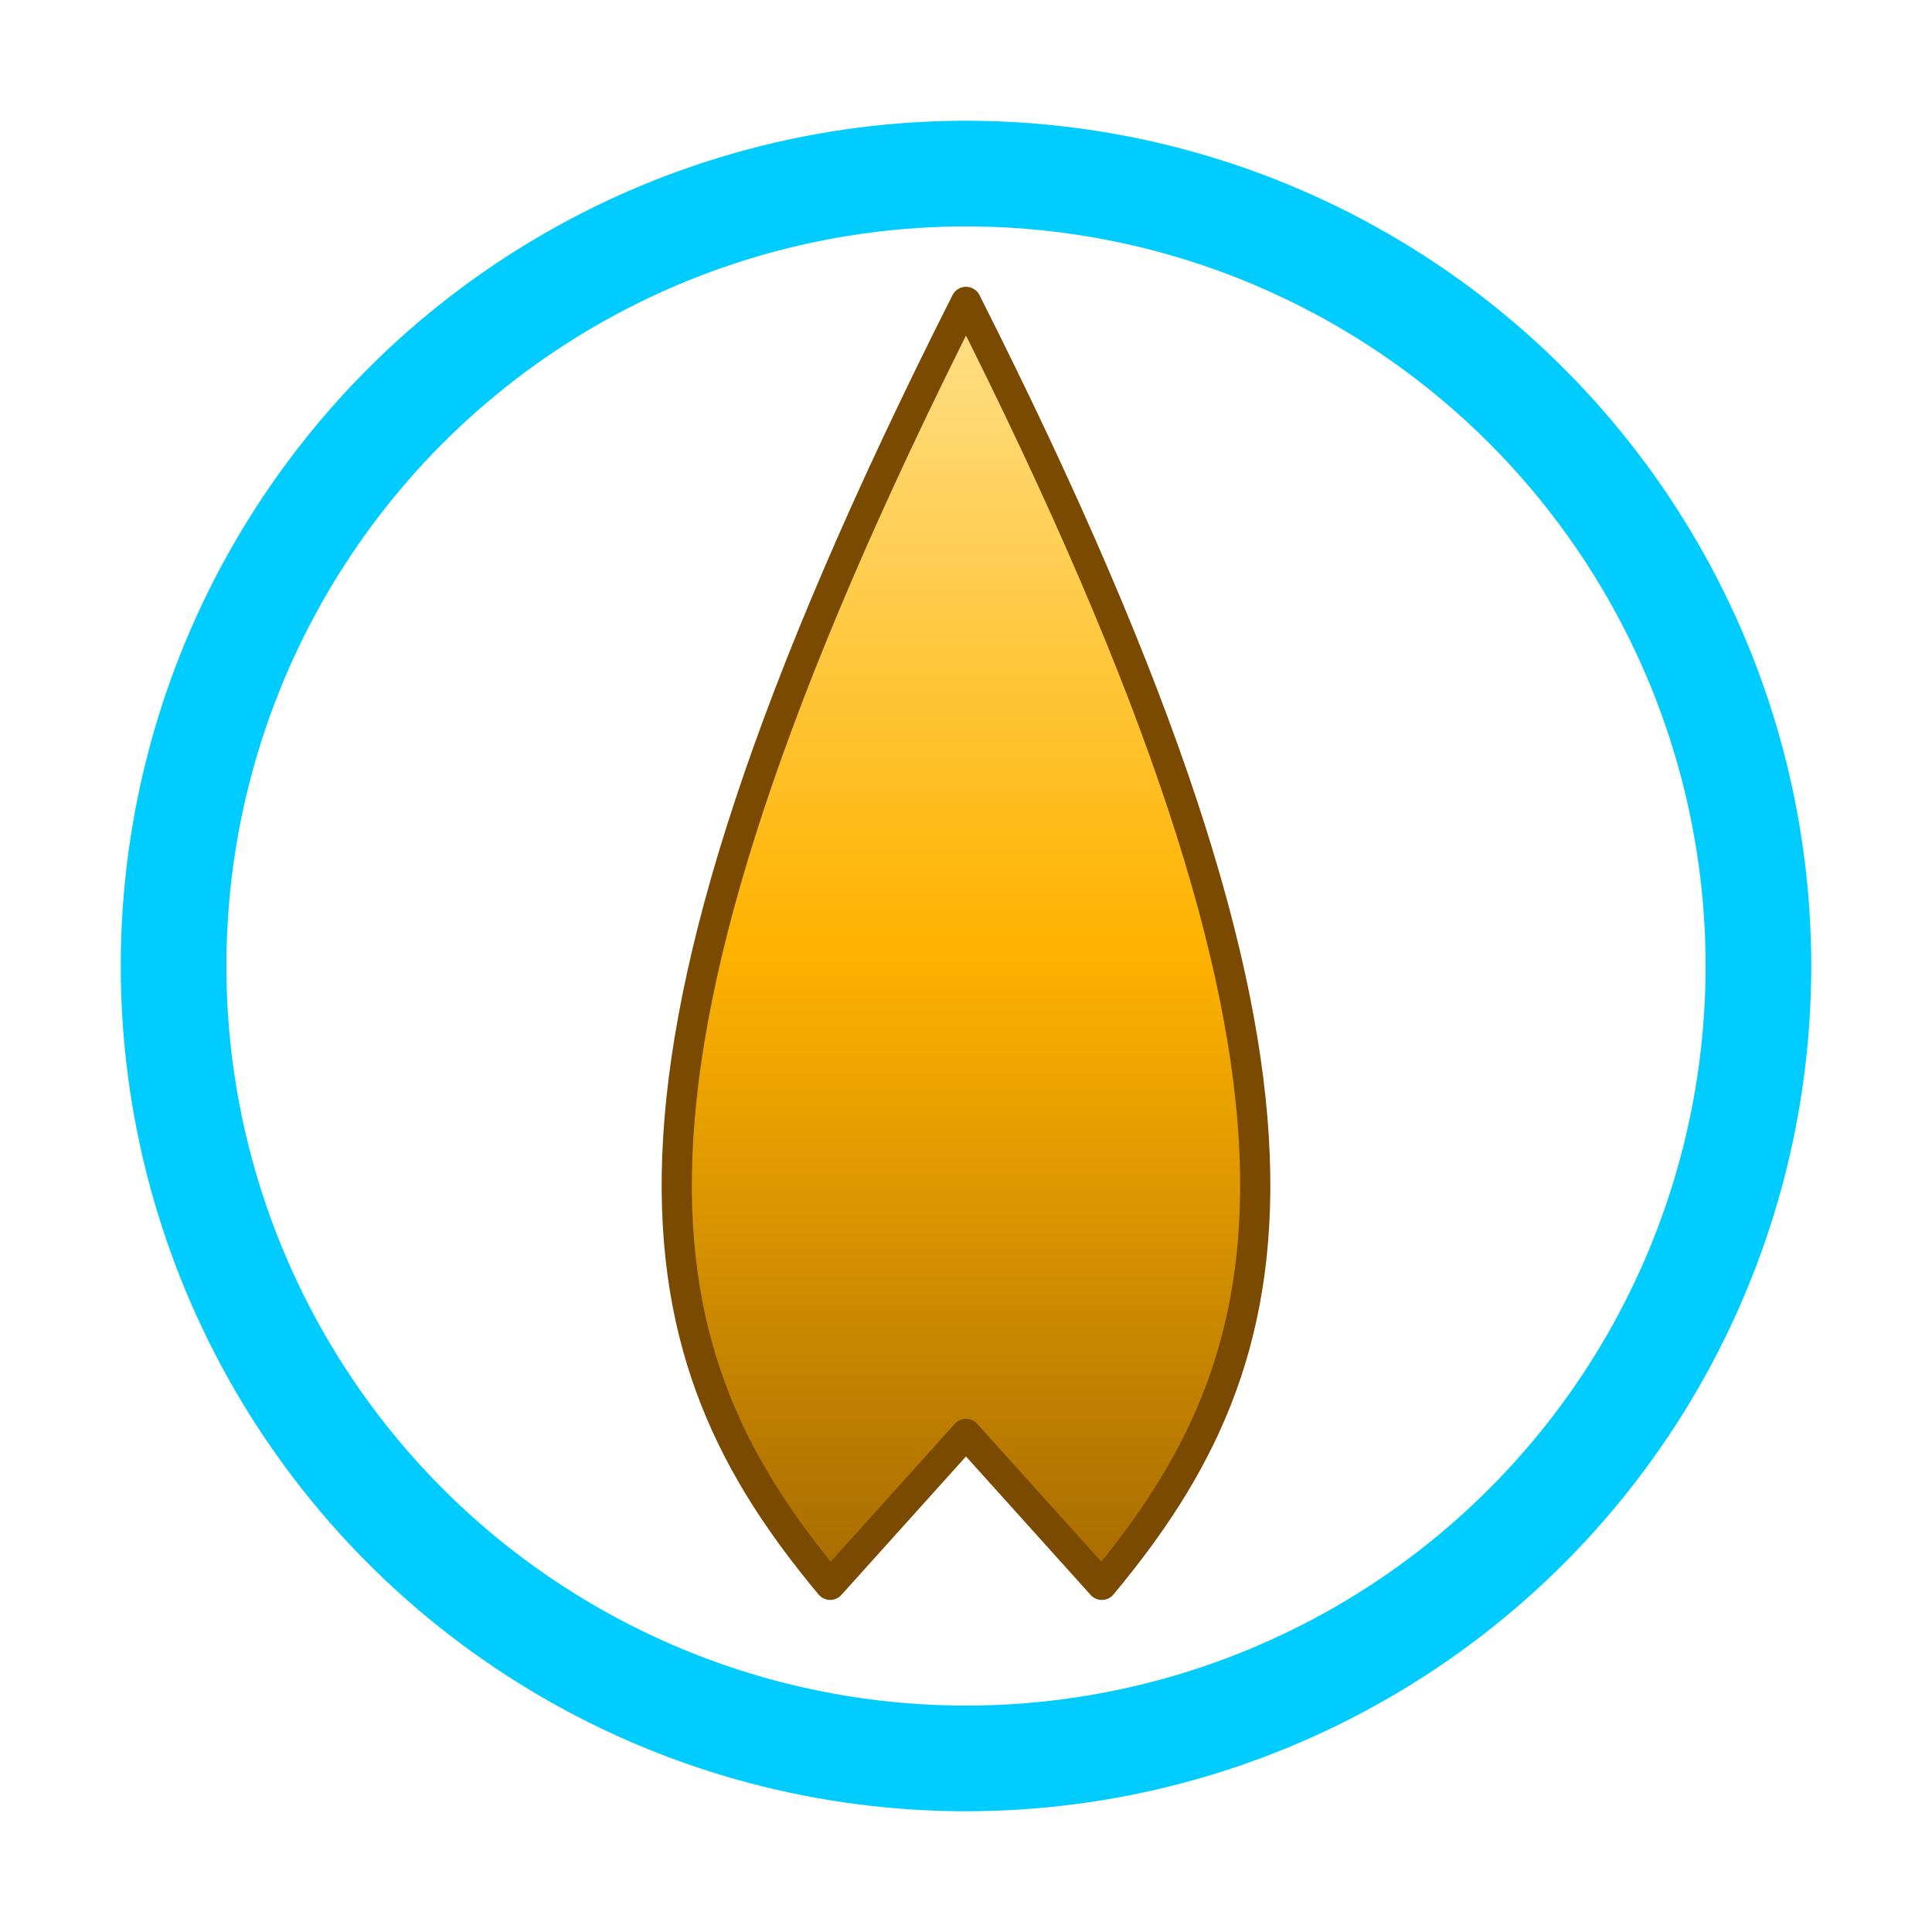
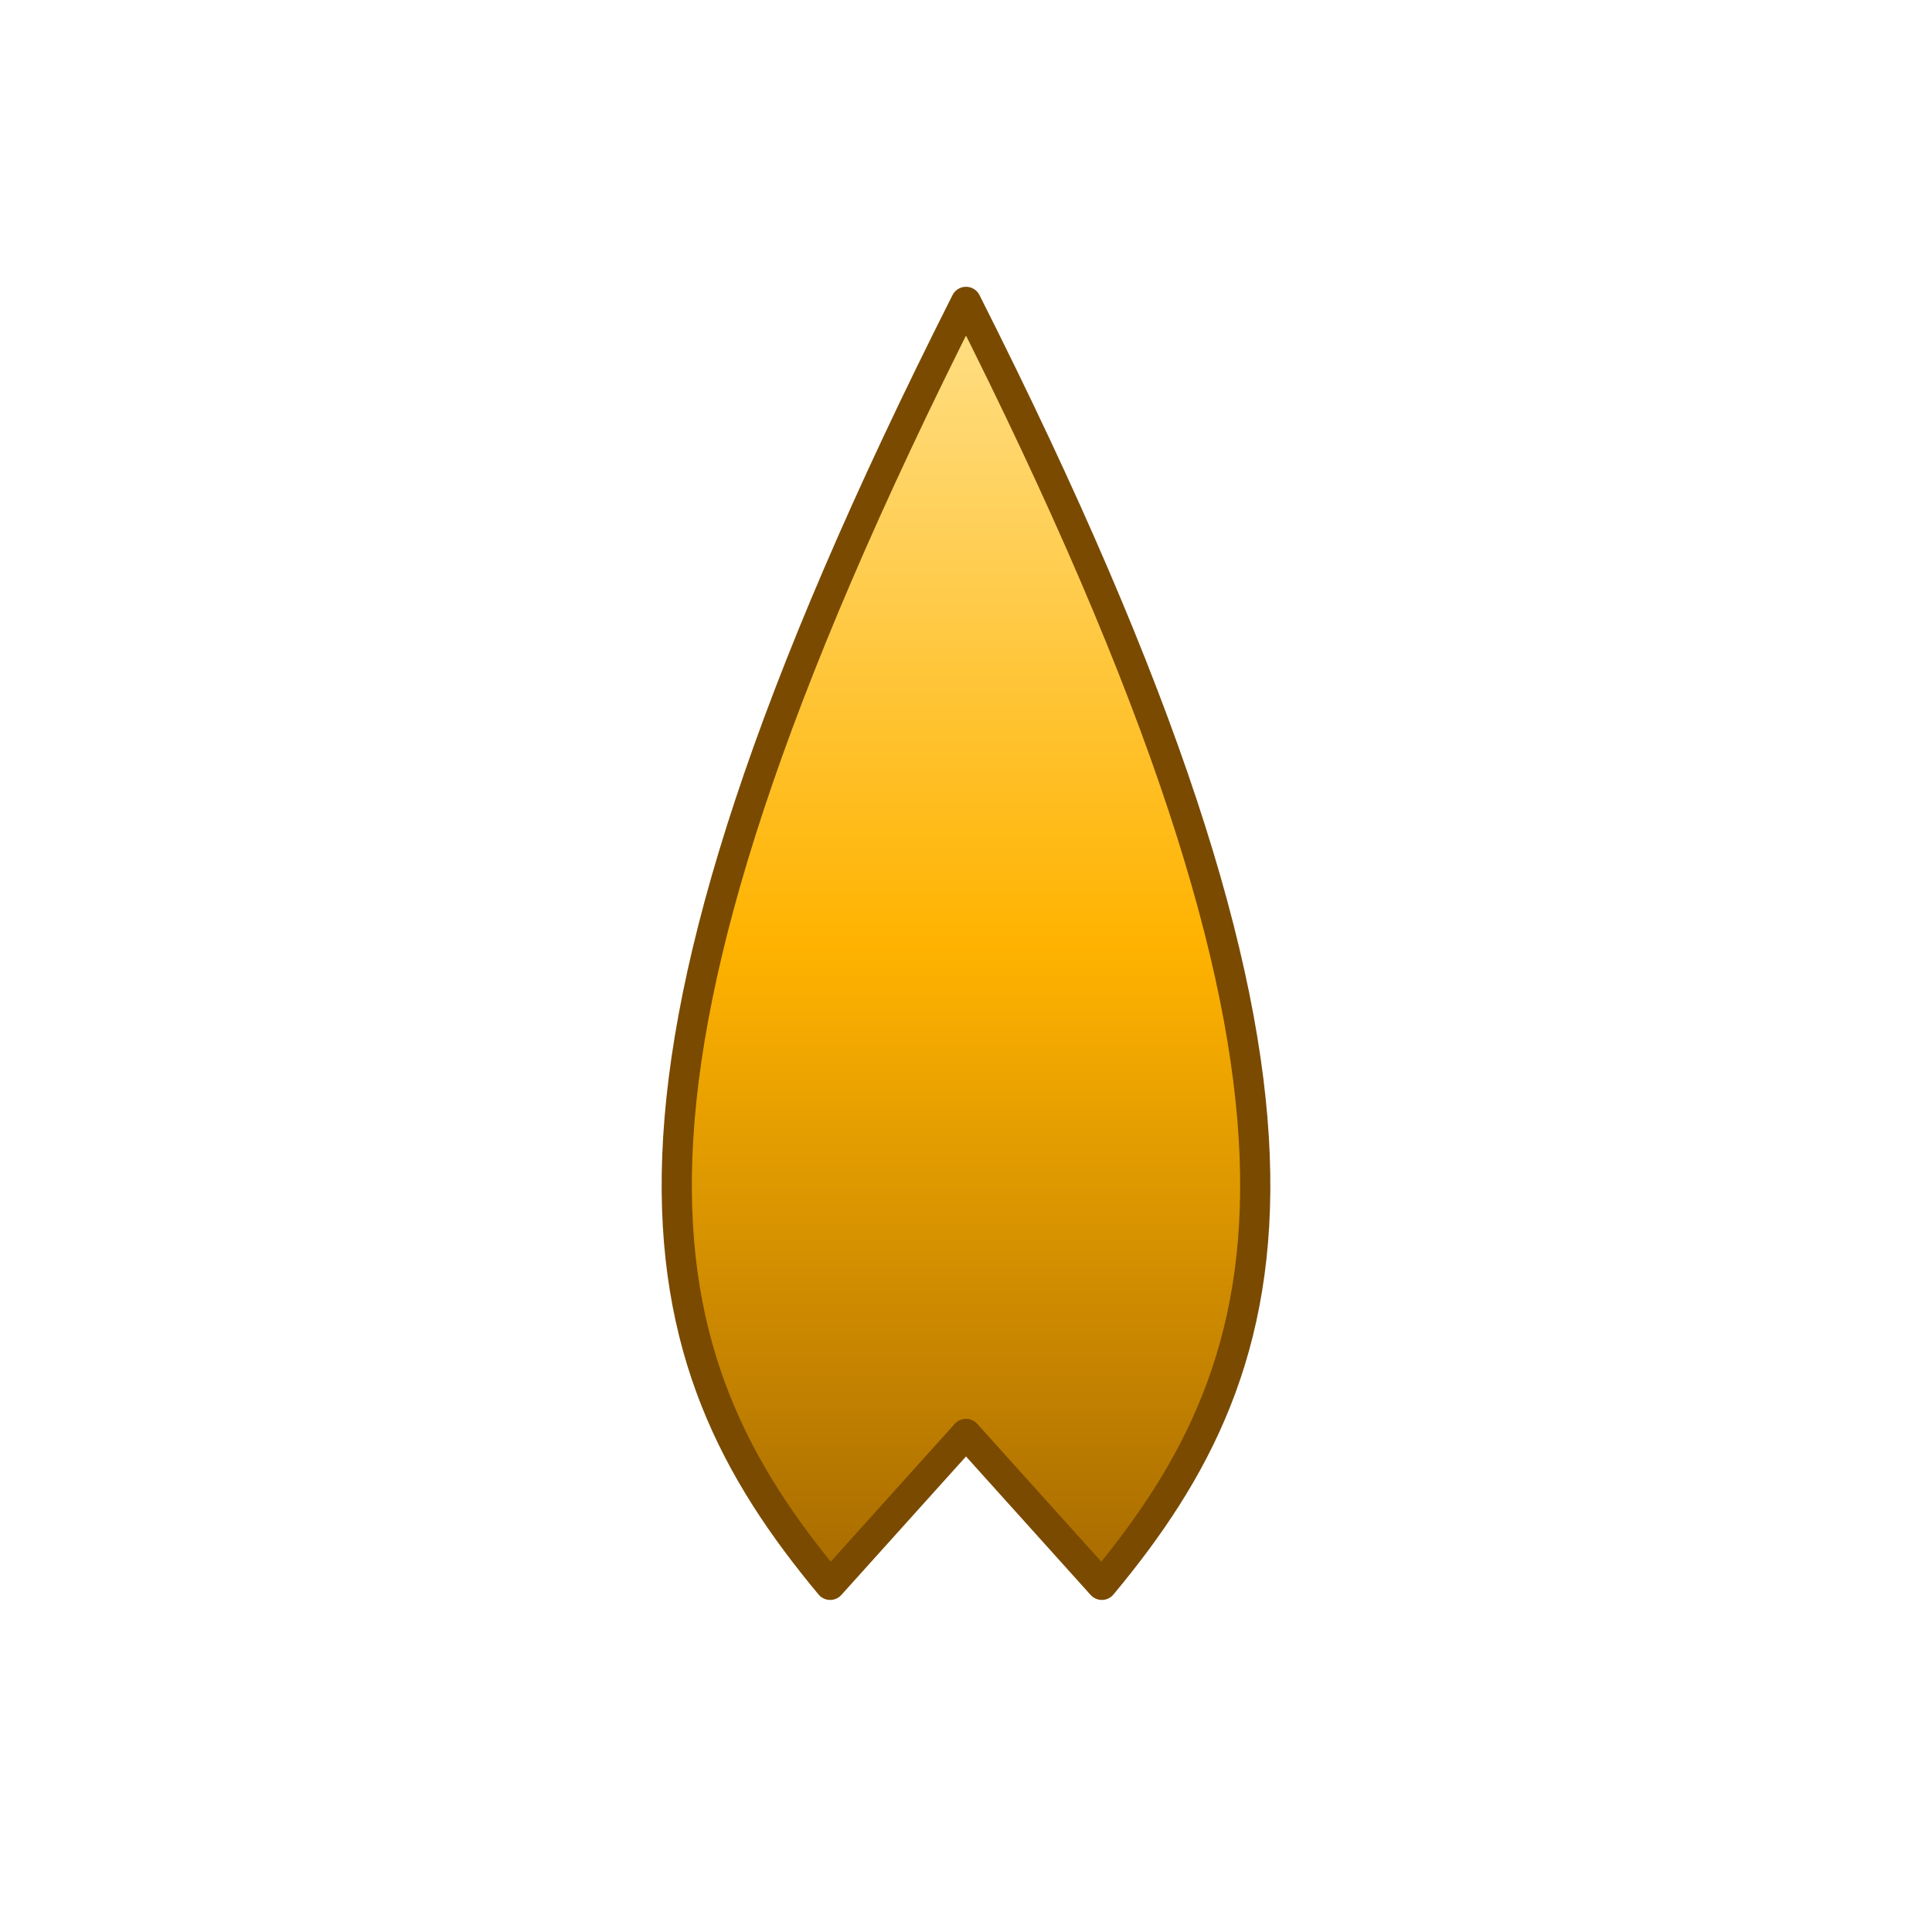
<svg xmlns="http://www.w3.org/2000/svg" width="512" height="512" viewBox="0 0 512 512">
  <defs>
    <linearGradient id="gold" x1="0%" y1="0%" x2="0%" y2="100%">
      <stop offset="0%" stop-color="#ffe08a" />
      <stop offset="50%" stop-color="#ffb300" />
      <stop offset="100%" stop-color="#a66a00" />
    </linearGradient>
  </defs>
-   <rect width="512" height="512" fill="none" />
-   <circle cx="256" cy="256" r="210" fill="none" stroke="#00CCFF" stroke-width="28" />
  <path d="M256 80            C150 290 170 360 220 420            L256 380            L292 420            C342 360 362 290 256 80 Z" fill="url(#gold)" stroke="#7a4a00" stroke-width="8" stroke-linejoin="round" />
</svg>